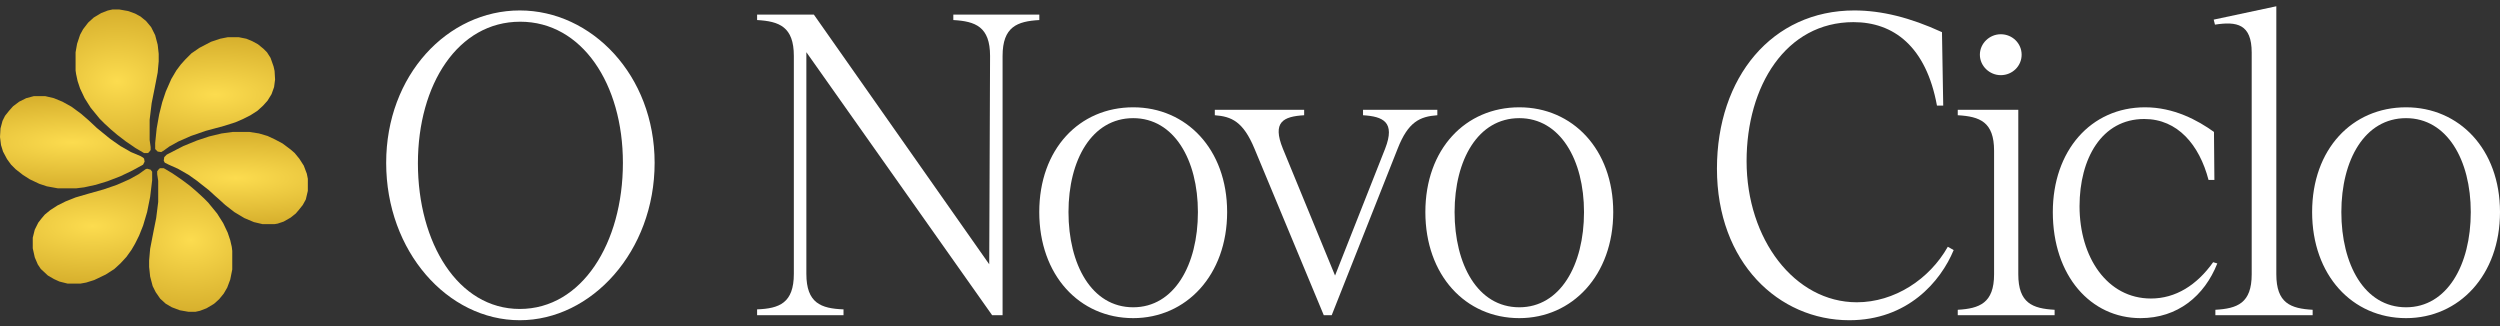
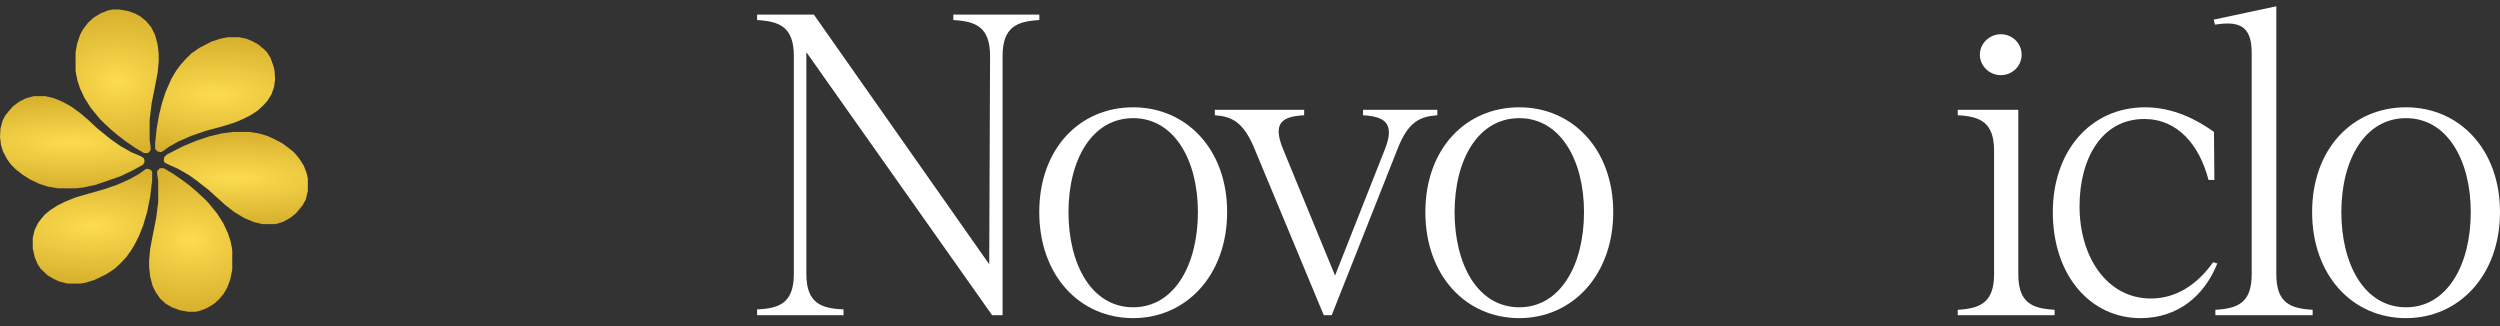
<svg xmlns="http://www.w3.org/2000/svg" width="268" height="35" viewBox="0 0 268 35" fill="none">
  <rect x="0" y="0" width="268" height="35" fill="#333333" stroke="none" />
  <path d="M12.044 1.018H12.8L13.719 1.18L14.475 1.45L15.069 1.774L15.663 2.26L16.203 2.908L16.635 3.772L16.905 4.799L17.013 5.771V6.581L16.905 7.769L16.581 9.444L16.257 11.064L16.041 12.846V15.007L16.149 15.763V16.087L15.933 16.357L15.825 16.411H15.447L14.529 15.871L13.503 15.169L12.584 14.466L11.882 13.872L11.18 13.224L10.694 12.738L9.722 11.55L9.074 10.524L8.588 9.498L8.318 8.687L8.156 7.931L8.102 7.553V5.609L8.264 4.691L8.588 3.718L8.912 3.124L9.452 2.422L10.046 1.882L10.856 1.396L11.558 1.126L12.044 1.018Z" fill="url(#paint0_radial_3421_2)" />
  <path d="M24.412 3.989H25.6L26.411 4.151L27.059 4.421L27.653 4.745L28.247 5.231L28.625 5.609L29.003 6.203L29.327 7.121L29.435 7.607L29.489 8.525L29.381 9.336L29.111 10.092L28.679 10.794L28.193 11.334L27.599 11.874L26.843 12.36L25.979 12.792L25.222 13.116L24.034 13.494L22.036 14.034L20.47 14.575L19.119 15.169L18.147 15.709L17.553 16.141L17.283 16.303L16.905 16.249L16.635 15.979V15.331L16.797 13.764L17.067 12.252L17.391 10.956L17.769 9.822L18.363 8.471L18.903 7.553L19.389 6.905L19.875 6.365L20.523 5.717L21.388 5.123L22.63 4.475L23.602 4.151L24.412 3.989Z" fill="url(#paint1_radial_3421_2)" />
  <path d="M17.175 18.031H17.553L18.471 18.571L19.497 19.273L20.362 19.921L21.118 20.57L21.82 21.218L22.306 21.704L23.278 22.892L23.926 23.918L24.412 24.944L24.682 25.755L24.845 26.457L24.898 26.889V28.887L24.682 29.967L24.358 30.831L23.98 31.48L23.494 32.074L22.954 32.56L22.144 33.046L21.442 33.316L20.956 33.424H20.2L19.281 33.262L18.417 32.938L17.769 32.56L17.175 32.02L16.689 31.317L16.365 30.669L16.095 29.643L15.987 28.617V27.915L16.095 26.673L16.419 24.998L16.743 23.378L16.959 21.65V19.381L16.851 18.679V18.355L17.067 18.085L17.175 18.031Z" fill="url(#paint2_radial_3421_2)" />
-   <path d="M3.619 10.308H4.861L5.779 10.524L6.697 10.902L7.669 11.442L8.696 12.198L9.506 12.9L10.37 13.71L10.964 14.196L11.828 14.899L12.908 15.655L14.043 16.303L15.069 16.735L15.339 16.897L15.447 17.005L15.501 17.329L15.339 17.653L14.151 18.301L12.908 18.895L11.504 19.435L10.262 19.813L9.02 20.083L8.156 20.191H6.211L5.023 19.975L4.213 19.705L3.187 19.219L2.43 18.733L1.674 18.139L1.188 17.653L0.756 17.059L0.324 16.249L0.108 15.547L0 14.682L0.054 13.764L0.27 12.954L0.54 12.414L0.972 11.874L1.404 11.388L2.052 10.902L2.809 10.524L3.619 10.308Z" fill="url(#paint3_radial_3421_2)" />
+   <path d="M3.619 10.308H4.861L5.779 10.524L6.697 10.902L7.669 11.442L8.696 12.198L9.506 12.9L10.37 13.71L10.964 14.196L11.828 14.899L12.908 15.655L14.043 16.303L15.069 16.735L15.339 16.897L15.447 17.005L15.501 17.329L15.339 17.653L14.151 18.301L12.908 18.895L10.262 19.813L9.02 20.083L8.156 20.191H6.211L5.023 19.975L4.213 19.705L3.187 19.219L2.43 18.733L1.674 18.139L1.188 17.653L0.756 17.059L0.324 16.249L0.108 15.547L0 14.682L0.054 13.764L0.27 12.954L0.54 12.414L0.972 11.874L1.404 11.388L2.052 10.902L2.809 10.524L3.619 10.308Z" fill="url(#paint3_radial_3421_2)" />
  <path d="M15.771 18.085L16.149 18.193L16.311 18.409V19.327L16.095 21.11L15.771 22.73L15.339 24.188L14.907 25.268L14.475 26.133L14.097 26.781L13.557 27.537L12.909 28.239L12.26 28.833L11.342 29.427L10.1 30.021L9.236 30.291L8.642 30.399H7.237L6.373 30.183L5.779 29.913L5.131 29.535L4.375 28.833L4.051 28.347L3.727 27.591L3.511 26.619V25.485L3.727 24.62L4.105 23.864L4.483 23.378L4.807 23L5.401 22.514L6.157 22.028L7.021 21.596L8.102 21.164L9.398 20.786L11.126 20.299L12.53 19.813L13.881 19.219L14.853 18.679L15.609 18.139L15.771 18.085Z" fill="url(#paint4_radial_3421_2)" />
  <path d="M24.952 14.142H26.734L27.761 14.304L28.679 14.574L29.489 14.953L30.299 15.385L31.163 16.033L31.595 16.411L32.081 17.005L32.568 17.761L32.892 18.625L33 19.165V20.462L32.784 21.38L32.459 21.974L32.027 22.514L31.703 22.892L31.163 23.324L30.407 23.756L29.759 23.972L29.435 24.026H28.139L27.221 23.81L26.194 23.378L25.114 22.73L24.142 21.974L23.494 21.38L23.062 21.002L22.414 20.407L21.657 19.813L21.117 19.381L20.199 18.733L19.065 18.085L18.093 17.653L17.661 17.437L17.553 17.221L17.607 16.843L17.877 16.573L19.659 15.655L21.117 15.06L22.414 14.628L23.764 14.304L24.952 14.142Z" fill="url(#paint5_radial_3421_2)" />
  <path d="M257.93 34.104C252.156 34.104 247.86 29.494 247.86 22.736C247.86 15.978 252.156 11.503 257.93 11.503C263.614 11.503 268 15.978 268 22.736C268 29.494 263.614 34.104 257.93 34.104ZM250.993 22.736C250.993 28.331 253.454 32.941 257.93 32.941C262.316 32.941 264.867 28.42 264.867 22.736C264.867 17.142 262.316 12.666 257.93 12.666C253.499 12.666 250.993 17.142 250.993 22.736Z" fill="white" />
  <path d="M237.488 33.209C239.86 33.075 241.382 32.493 241.382 29.405V5.64C241.382 2.552 239.771 2.283 237.443 2.641L237.309 2.104L244.022 0.672V29.405C244.022 32.493 245.544 33.075 247.916 33.209V33.791H237.488V33.209Z" fill="white" />
  <path d="M229.461 34.104C224.135 34.104 220.062 29.584 220.062 22.736C220.062 16.157 224.135 11.503 229.953 11.503C233.042 11.503 235.593 12.89 237.338 14.143L237.383 19.29H236.756C235.772 15.531 233.444 12.756 229.864 12.756C225.299 12.756 222.927 17.008 222.927 22.11C222.927 27.57 225.881 32.001 230.58 32.001C233.221 32.001 235.503 30.569 237.249 28.107L237.696 28.241C236.309 31.732 233.444 34.104 229.461 34.104Z" fill="white" />
  <path d="M209.871 33.209C212.198 33.075 213.765 32.493 213.765 29.405V16.157C213.765 13.069 212.243 12.488 209.871 12.353V11.771H216.361V29.405C216.361 32.493 217.882 33.075 220.254 33.209V33.791H209.871V33.209ZM212.243 5.864C212.243 4.655 213.273 3.671 214.481 3.671C215.734 3.671 216.719 4.655 216.719 5.864C216.719 7.072 215.734 8.057 214.481 8.057C213.273 8.057 212.243 7.072 212.243 5.864Z" fill="white" />
-   <path d="M198.244 34.328C190.68 34.328 184.057 28.152 184.057 18.082C184.057 8.28 189.964 1.12 198.781 1.12C201.69 1.12 204.778 1.88 208.18 3.447L208.314 11.324H207.643C206.479 4.969 202.988 2.373 198.692 2.373C191.441 2.373 187.234 9.22 187.234 17.276C187.234 25.645 192.381 32.404 199.05 32.404C203.078 32.404 206.837 29.942 208.806 26.451L209.433 26.809C208.045 30.166 204.51 34.328 198.244 34.328Z" fill="white" />
  <path d="M162.869 34.104C157.096 34.104 152.799 29.494 152.799 22.736C152.799 15.978 157.096 11.503 162.869 11.503C168.553 11.503 172.939 15.978 172.939 22.736C172.939 29.494 168.553 34.104 162.869 34.104ZM155.932 22.736C155.932 28.331 158.394 32.941 162.869 32.941C167.255 32.941 169.806 28.42 169.806 22.736C169.806 17.142 167.255 12.666 162.869 12.666C158.438 12.666 155.932 17.142 155.932 22.736Z" fill="white" />
  <path d="M134.479 15.934C133.271 13.024 132.018 12.487 130.228 12.353V11.771H139.805V12.353C137.567 12.487 136.359 13.069 137.523 15.934L143.117 29.539L148.488 15.934C149.607 13.069 148.264 12.487 146.116 12.353V11.771H154.082V12.353C152.202 12.487 150.949 13.069 149.83 15.934L142.759 33.791H141.909L134.479 15.934Z" fill="white" />
  <path d="M121.479 34.104C115.706 34.104 111.409 29.494 111.409 22.736C111.409 15.978 115.706 11.503 121.479 11.503C127.163 11.503 131.549 15.978 131.549 22.736C131.549 29.494 127.163 34.104 121.479 34.104ZM114.542 22.736C114.542 28.331 117.004 32.941 121.479 32.941C125.865 32.941 128.416 28.42 128.416 22.736C128.416 17.142 125.865 12.666 121.479 12.666C117.048 12.666 114.542 17.142 114.542 22.736Z" fill="white" />
  <path d="M106.358 33.791L86.442 5.595V29.36C86.442 32.493 88.009 33.075 90.425 33.164V33.791H81.161V33.164C83.533 33.075 85.1 32.493 85.1 29.36V5.998C85.1 2.865 83.533 2.283 81.161 2.149V1.567H87.248L106.045 28.331L106.135 5.998C106.135 2.865 104.568 2.283 102.196 2.149V1.567H111.416V2.149C109.044 2.283 107.477 2.865 107.477 5.998V33.791H106.358Z" fill="white" />
-   <path d="M55.72 34.328C47.977 34.328 41.398 26.943 41.398 17.455C41.398 8.057 47.977 1.12 55.72 1.12C63.418 1.12 70.176 8.057 70.176 17.455C70.176 26.943 63.418 34.328 55.72 34.328ZM44.8 17.5C44.8 26.048 49.096 33.12 55.72 33.12C62.389 33.12 66.775 26.048 66.775 17.455C66.775 8.997 62.389 2.328 55.765 2.328C49.096 2.328 44.8 9.041 44.8 17.5Z" fill="white" />
  <defs>
    <radialGradient id="paint0_radial_3421_2" cx="0" cy="0" r="1" gradientUnits="userSpaceOnUse" gradientTransform="translate(12.557 8.714) rotate(90) scale(7.696 10.789)">
      <stop stop-color="#FCDC4F" />
      <stop offset="1" stop-color="#D7B02D" />
    </radialGradient>
    <radialGradient id="paint1_radial_3421_2" cx="0" cy="0" r="1" gradientUnits="userSpaceOnUse" gradientTransform="translate(23.062 10.146) rotate(90) scale(6.157 15.562)">
      <stop stop-color="#FCDC4F" />
      <stop offset="1" stop-color="#D7B02D" />
    </radialGradient>
    <radialGradient id="paint2_radial_3421_2" cx="0" cy="0" r="1" gradientUnits="userSpaceOnUse" gradientTransform="translate(20.443 25.727) rotate(90) scale(7.696 10.789)">
      <stop stop-color="#FCDC4F" />
      <stop offset="1" stop-color="#D7B02D" />
    </radialGradient>
    <radialGradient id="paint3_radial_3421_2" cx="0" cy="0" r="1" gradientUnits="userSpaceOnUse" gradientTransform="translate(7.75 15.249) rotate(90) scale(4.942 18.766)">
      <stop stop-color="#FCDC4F" />
      <stop offset="1" stop-color="#D7B02D" />
    </radialGradient>
    <radialGradient id="paint4_radial_3421_2" cx="0" cy="0" r="1" gradientUnits="userSpaceOnUse" gradientTransform="translate(9.911 24.242) rotate(90) scale(6.157 15.496)">
      <stop stop-color="#FCDC4F" />
      <stop offset="1" stop-color="#D7B02D" />
    </radialGradient>
    <radialGradient id="paint5_radial_3421_2" cx="0" cy="0" r="1" gradientUnits="userSpaceOnUse" gradientTransform="translate(25.276 19.084) rotate(90) scale(4.942 18.7)">
      <stop stop-color="#FCDC4F" />
      <stop offset="1" stop-color="#D7B02D" />
    </radialGradient>
  </defs>
</svg>